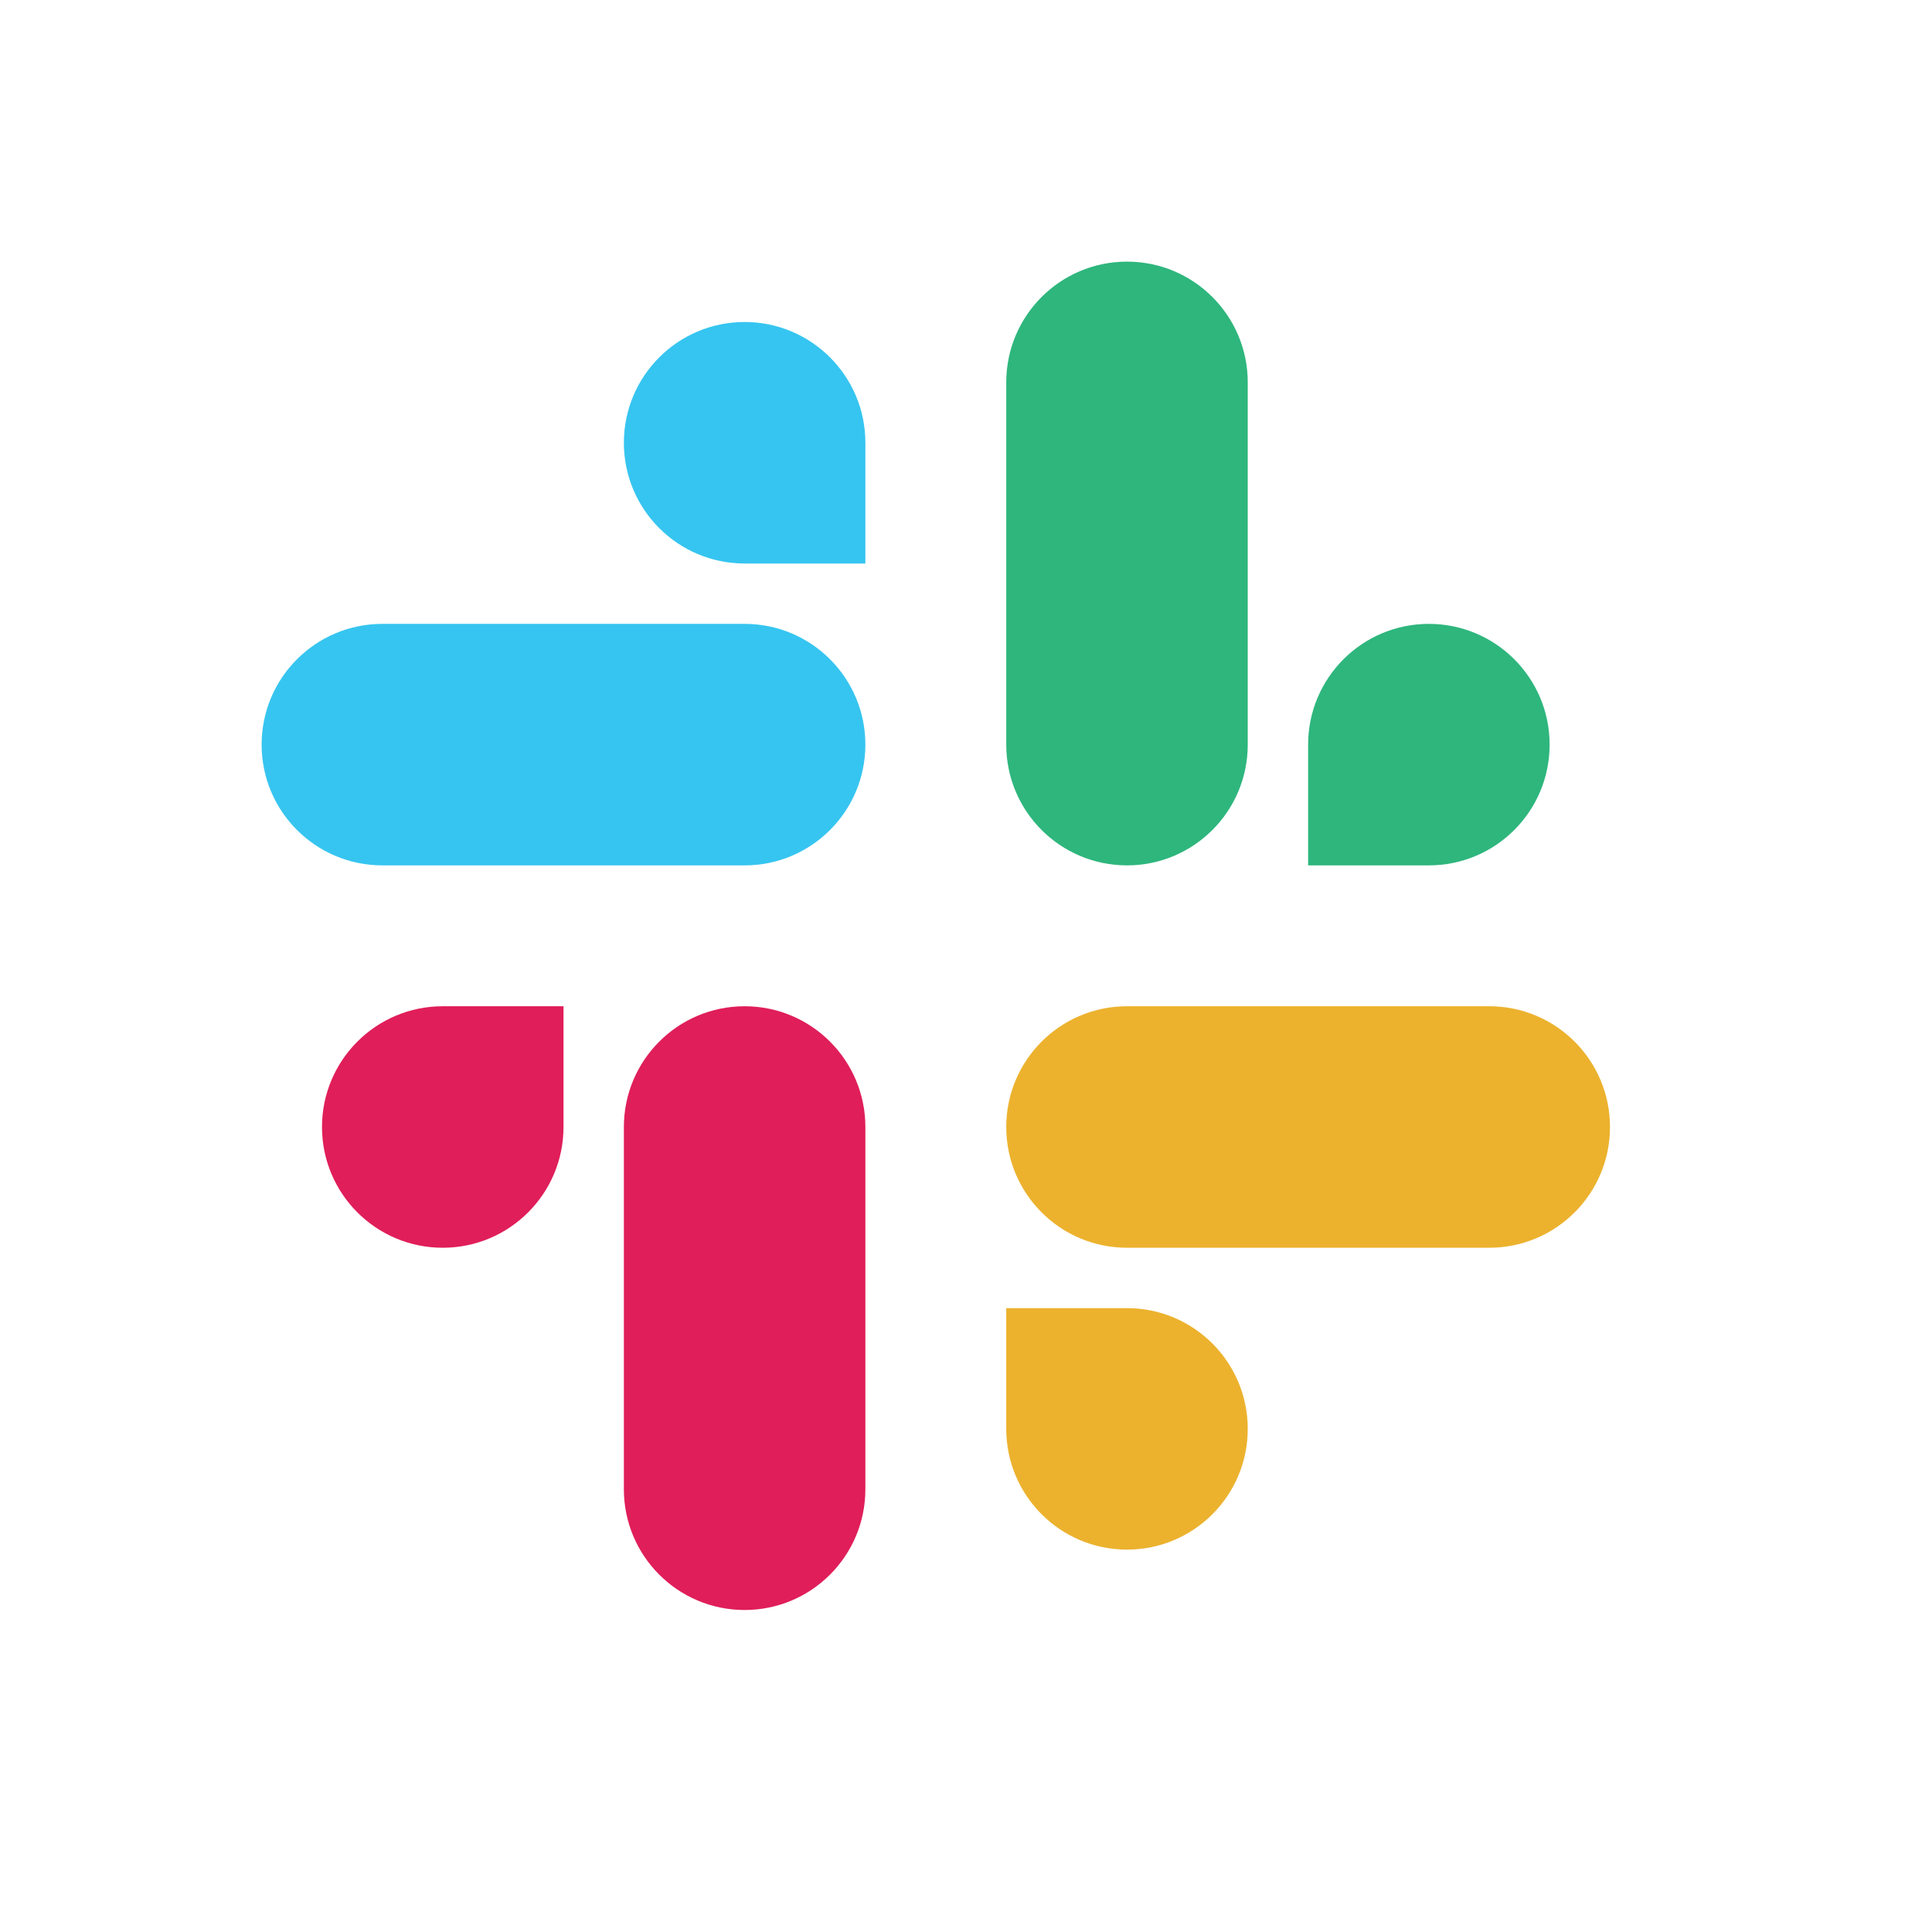
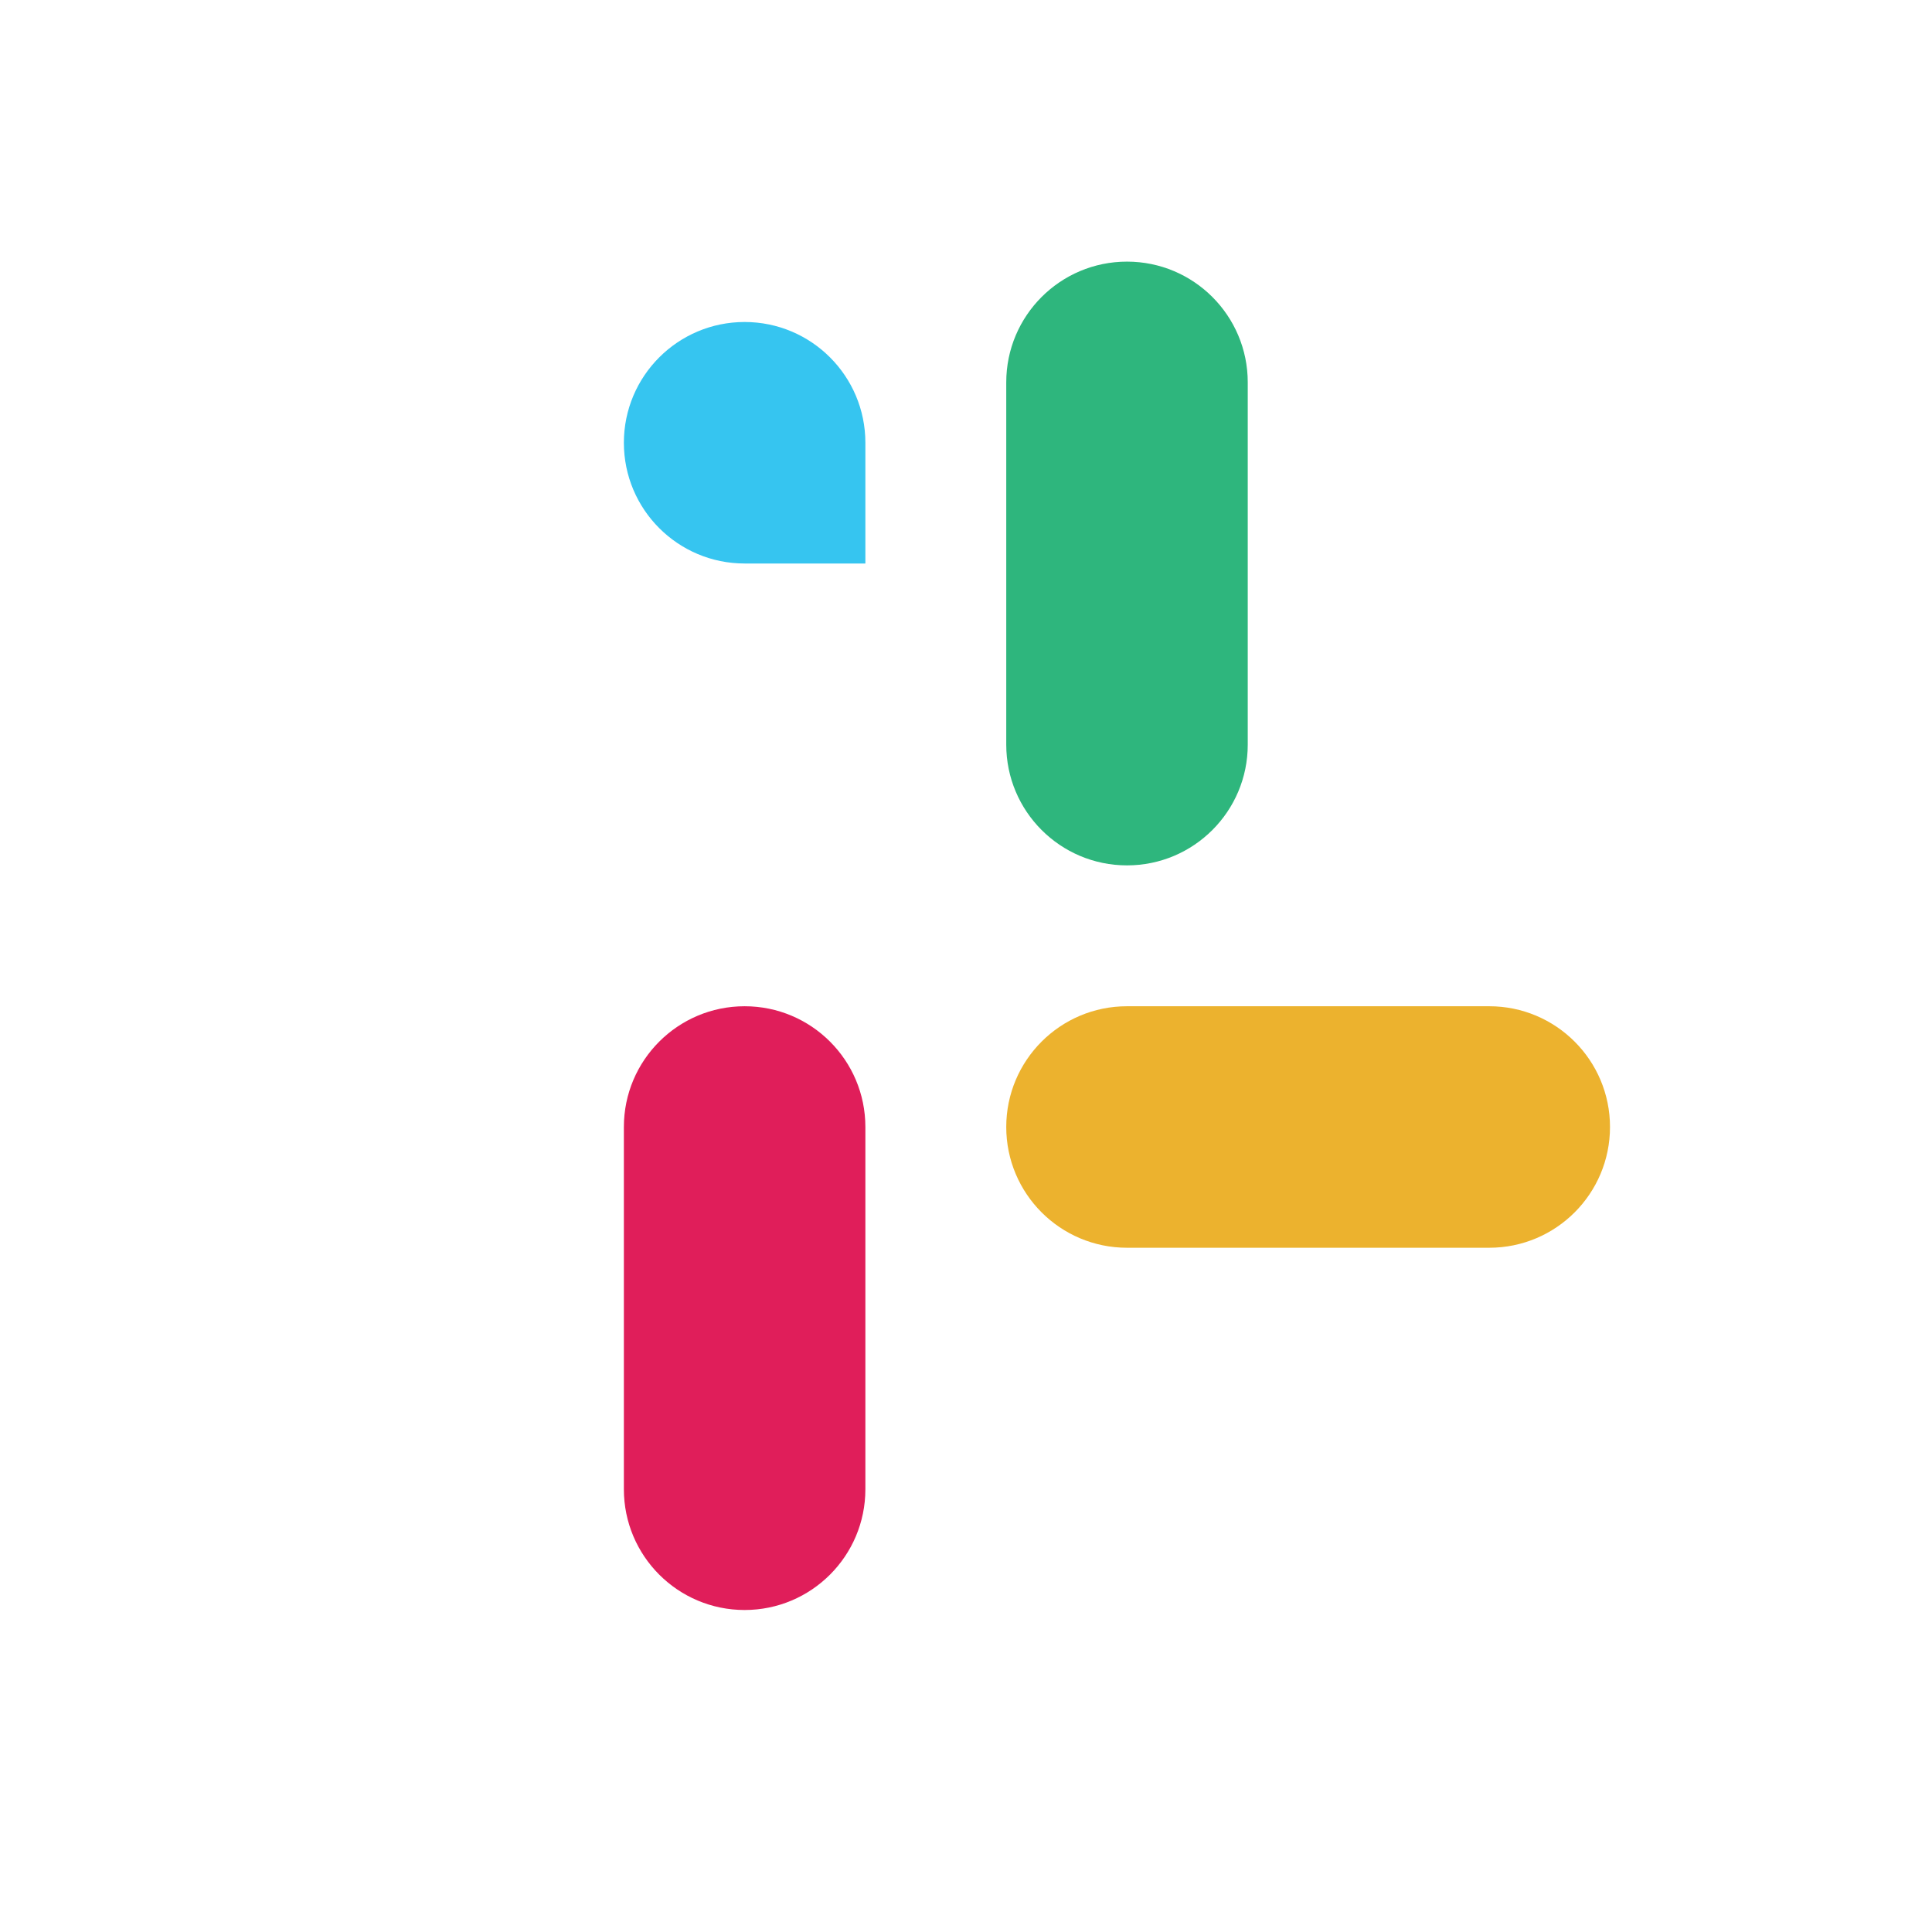
<svg xmlns="http://www.w3.org/2000/svg" viewBox="0 0 48 48" fill="none">
-   <path d="M14 28C14 29.657 12.657 31 11 31C9.343 31 8 29.657 8 28C8 26.343 9.343 25 11 25H14V28Z" fill="#E01E5A" />
  <path d="M15.5 28C15.5 26.343 16.843 25 18.5 25C20.157 25 21.5 26.343 21.5 28V37C21.5 38.657 20.157 40 18.5 40C16.843 40 15.5 38.657 15.5 37V28Z" fill="#E01E5A" />
  <path d="M18.5 14C16.843 14 15.5 12.657 15.5 11C15.5 9.343 16.843 8 18.5 8C20.157 8 21.5 9.343 21.5 11V14H18.5Z" fill="#36C5F0" />
-   <path d="M18.5 15.5C20.157 15.5 21.5 16.843 21.5 18.5C21.5 20.157 20.157 21.5 18.5 21.5H9.5C7.843 21.5 6.5 20.157 6.5 18.5C6.5 16.843 7.843 15.5 9.5 15.5H18.5Z" fill="#36C5F0" />
-   <path d="M32.5 18.5C32.5 16.843 33.843 15.5 35.5 15.5C37.157 15.5 38.5 16.843 38.5 18.5C38.5 20.157 37.157 21.5 35.5 21.5H32.5V18.5Z" fill="#2EB67D" />
  <path d="M31 18.5C31 20.157 29.657 21.5 28 21.5C26.343 21.5 25 20.157 25 18.5V9.5C25 7.843 26.343 6.5 28 6.5C29.657 6.5 31 7.843 31 9.5V18.5Z" fill="#2EB67D" />
-   <path d="M28 32.5C29.657 32.5 31 33.843 31 35.5C31 37.157 29.657 38.5 28 38.5C26.343 38.5 25 37.157 25 35.5V32.5H28Z" fill="#ECB22E" />
  <path d="M28 31C26.343 31 25 29.657 25 28C25 26.343 26.343 25 28 25H37C38.657 25 40 26.343 40 28C40 29.657 38.657 31 37 31H28Z" fill="#ECB22E" />
</svg>